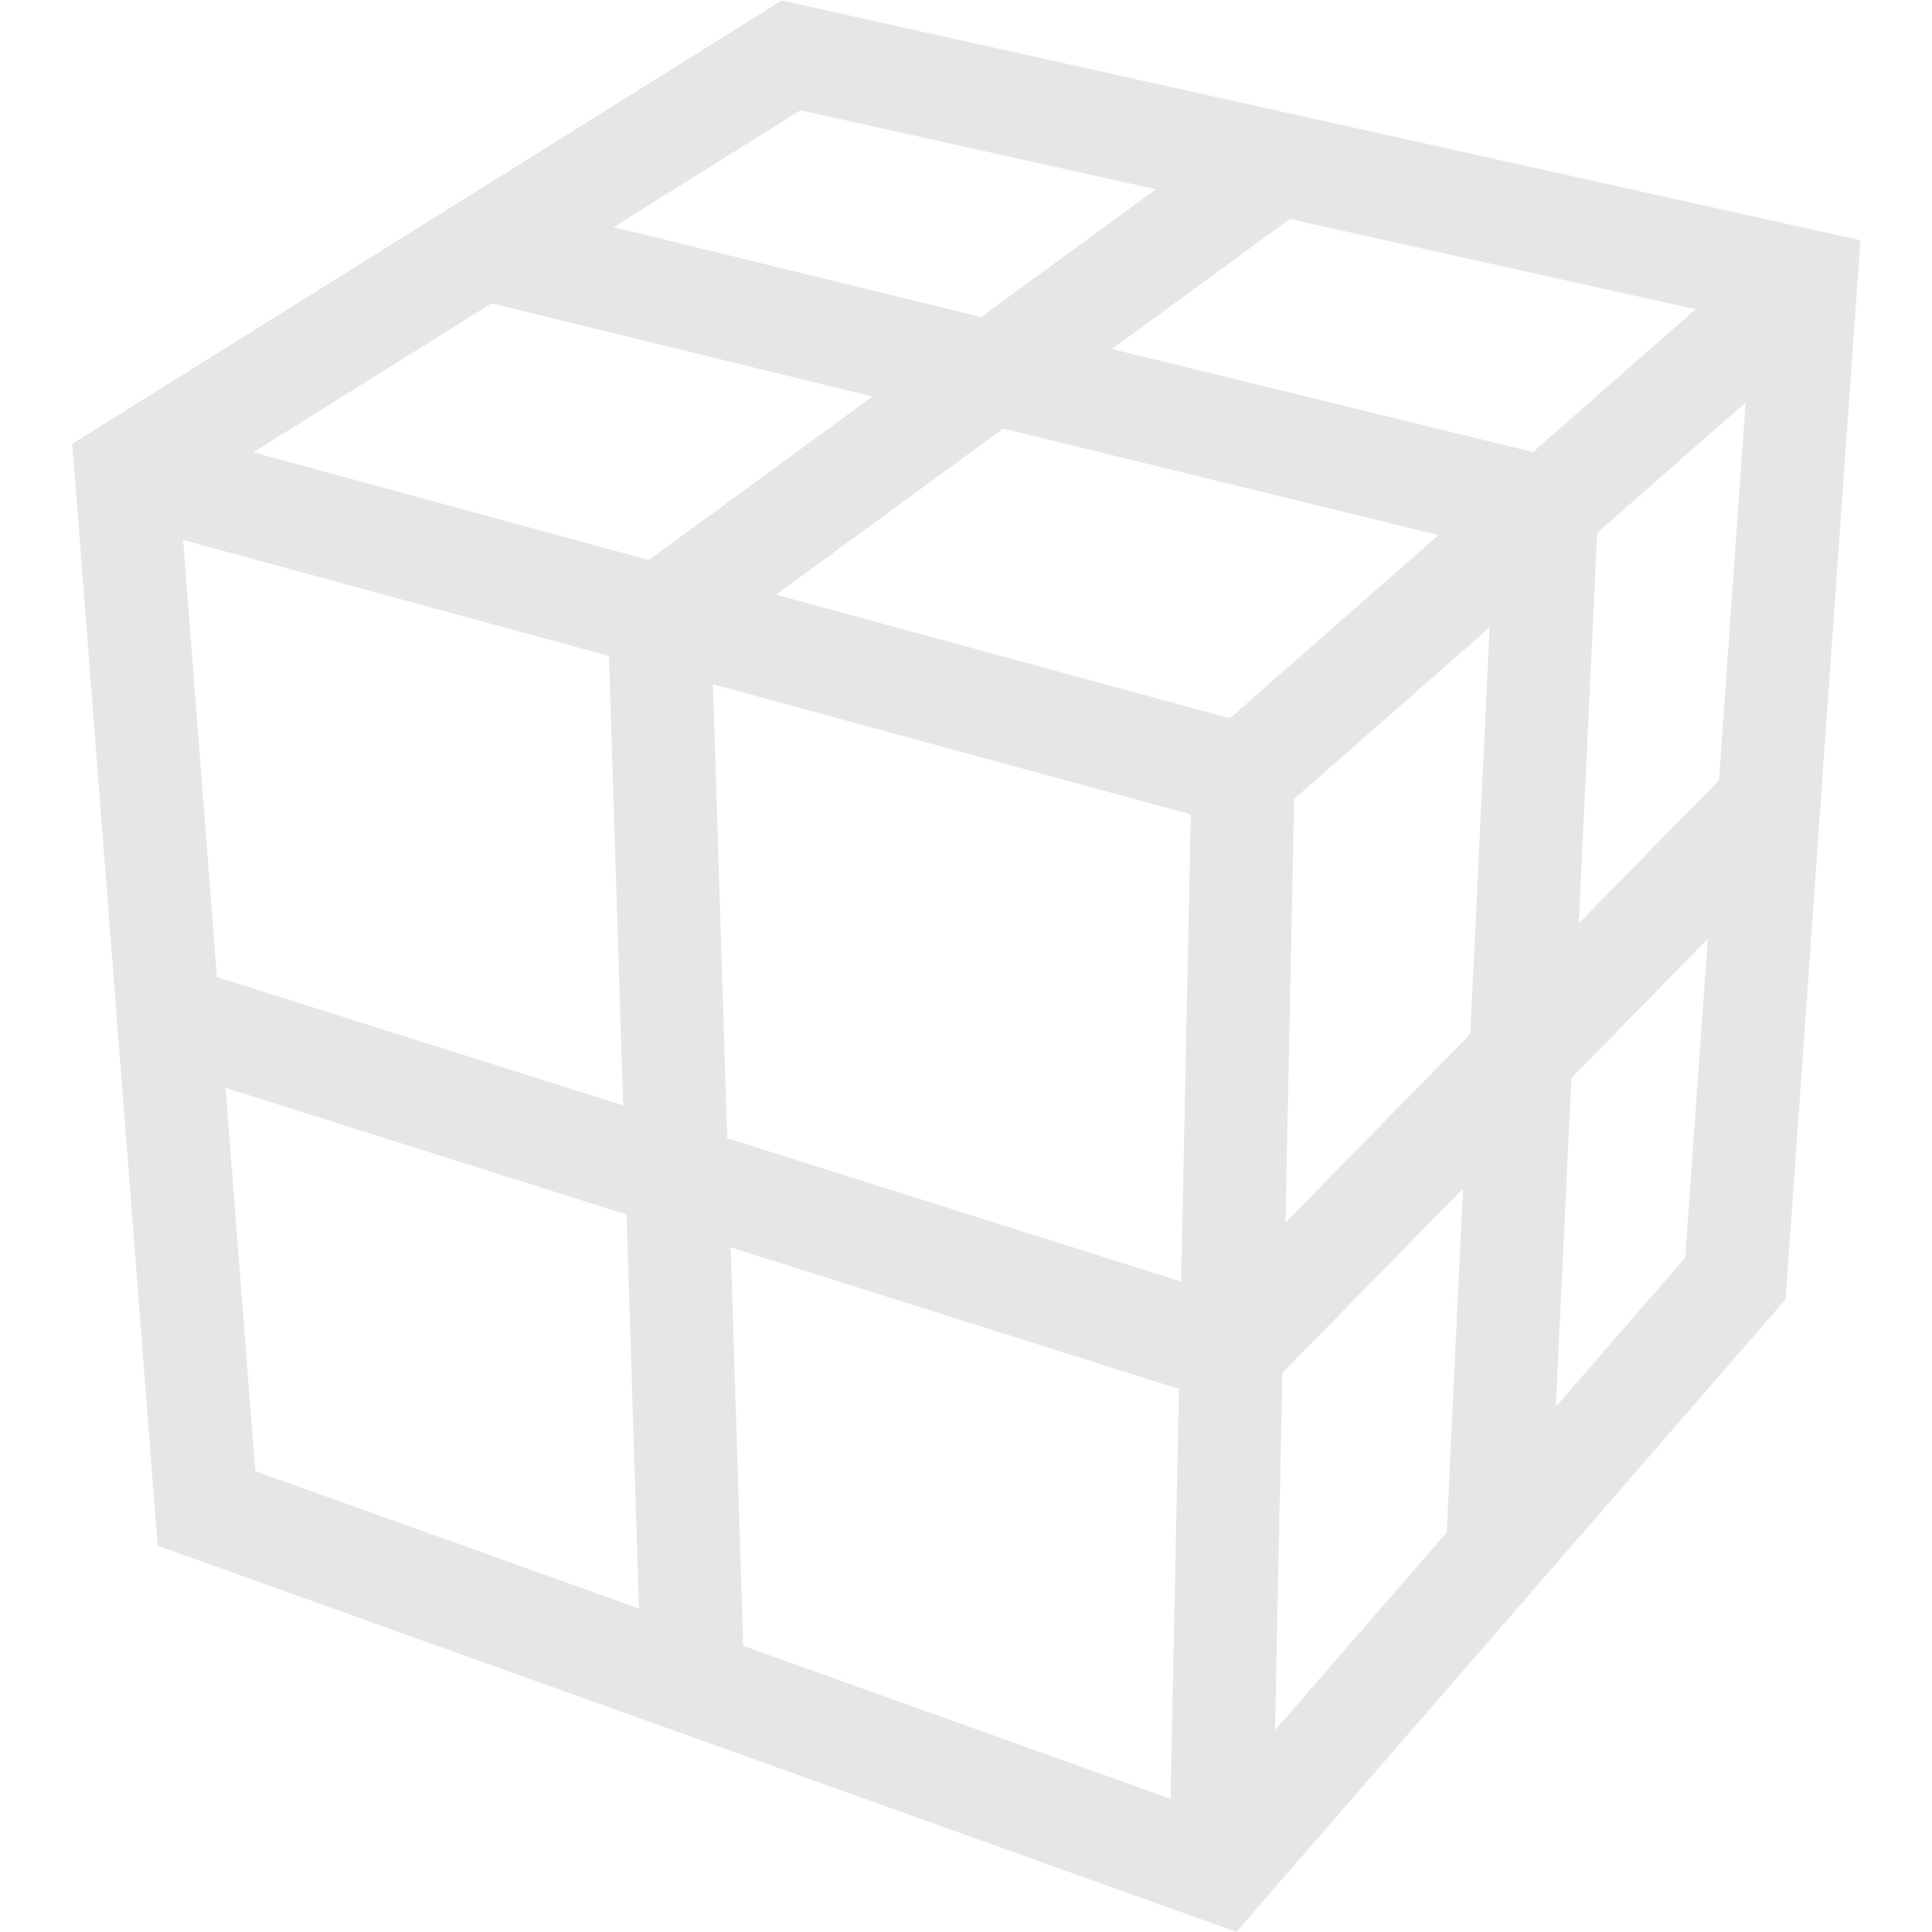
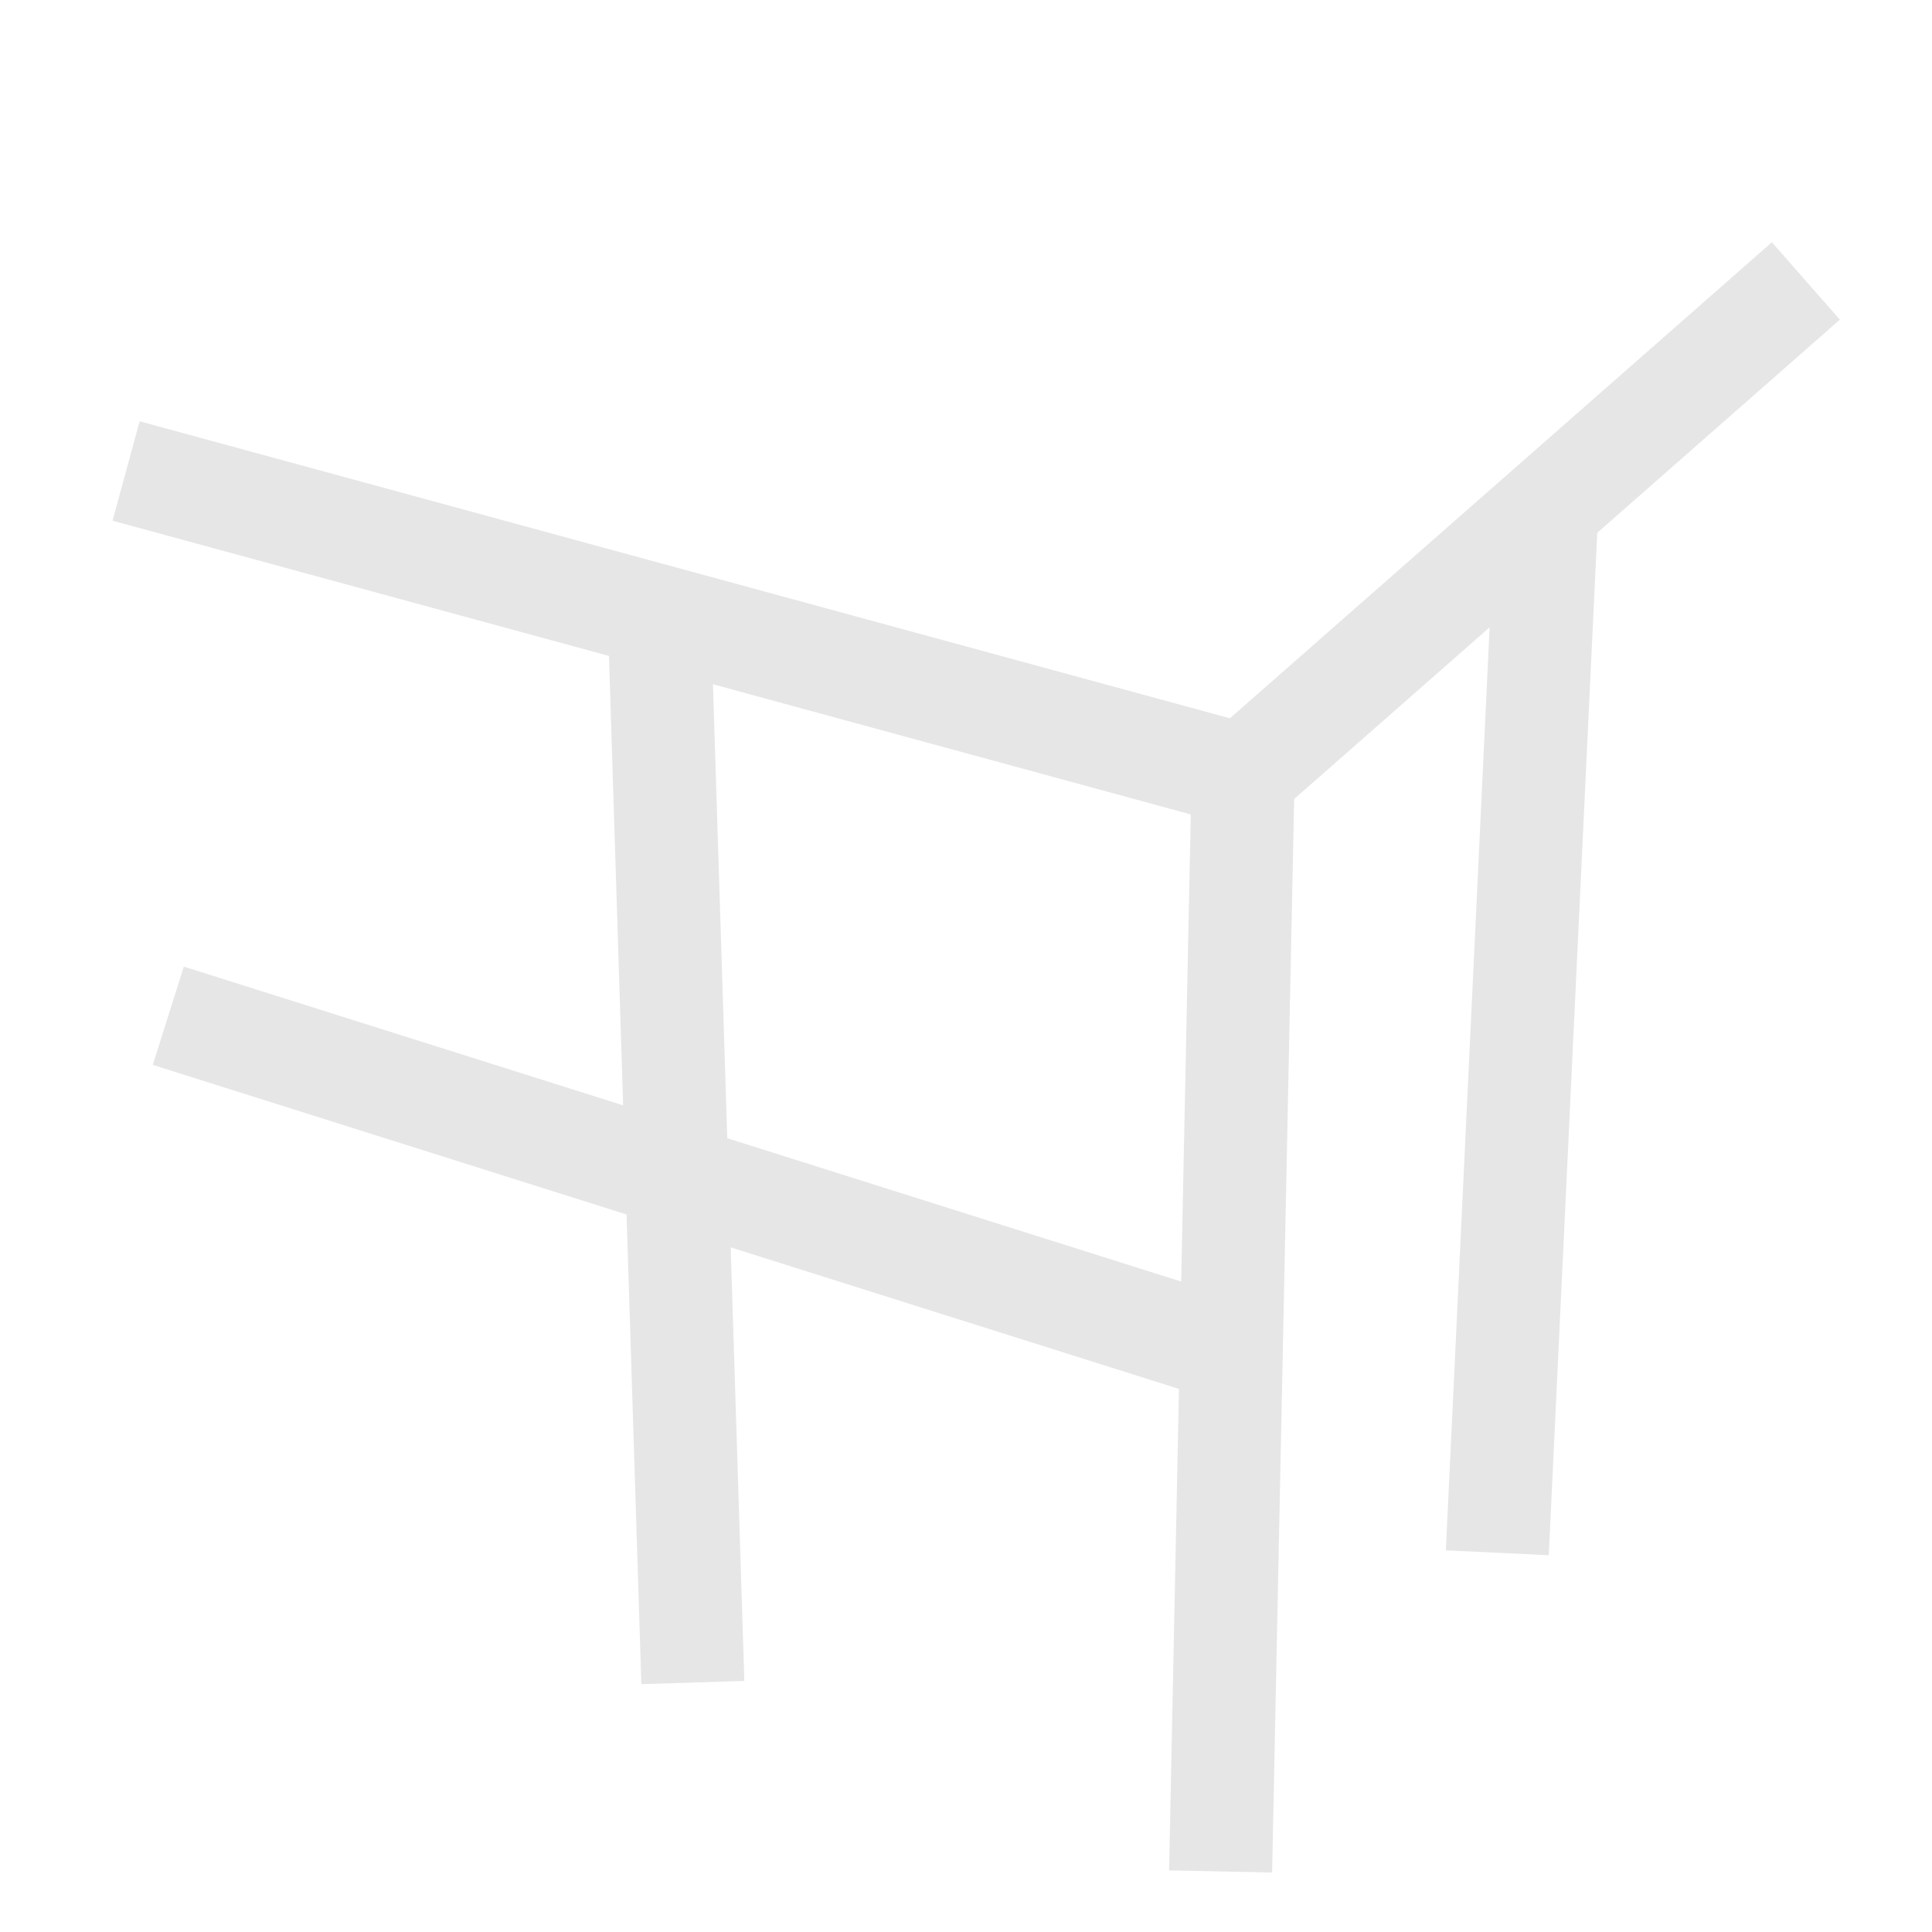
<svg xmlns="http://www.w3.org/2000/svg" version="1.1" id="icon" x="0px" y="0px" width="150px" height="150px" viewBox="0 0 150 150" enable-background="new 0 0 150 150" xml:space="preserve">
  <g>
-     <polygon fill="none" stroke="#E6E6E6" stroke-width="8" stroke-miterlimit="10" points="61.423,4.3 9.79,36.568 16.028,117.114    94.767,145.3 134.738,99.261 140.208,21.812  " />
    <polyline fill="none" stroke="#E6E6E6" stroke-width="8" stroke-miterlimit="10" points="9.79,36.568 96.515,60.193 94.767,145.3     " />
    <line fill="none" stroke="#E6E6E6" stroke-width="8" stroke-miterlimit="10" x1="96.515" y1="60.193" x2="140.208" y2="21.812" />
    <line fill="none" stroke="#E6E6E6" stroke-width="8" stroke-miterlimit="10" x1="51.186" y1="47.846" x2="53.792" y2="130.632" />
    <line fill="none" stroke="#E6E6E6" stroke-width="8" stroke-miterlimit="10" x1="13.067" y1="78.863" x2="95.596" y2="104.923" />
-     <line fill="none" stroke="#E6E6E6" stroke-width="8" stroke-miterlimit="10" x1="99.239" y1="12.705" x2="51.186" y2="47.846" />
-     <line fill="none" stroke="#E6E6E6" stroke-width="8" stroke-miterlimit="10" x1="37.478" y1="19.265" x2="120.095" y2="39.48" />
-     <line fill="none" stroke="#E6E6E6" stroke-width="8" stroke-miterlimit="10" x1="137.349" y1="62.33" x2="95.596" y2="104.923" />
    <line fill="none" stroke="#E6E6E6" stroke-width="8" stroke-miterlimit="10" x1="120.095" y1="39.48" x2="116.251" y2="120.557" />
  </g>
</svg>